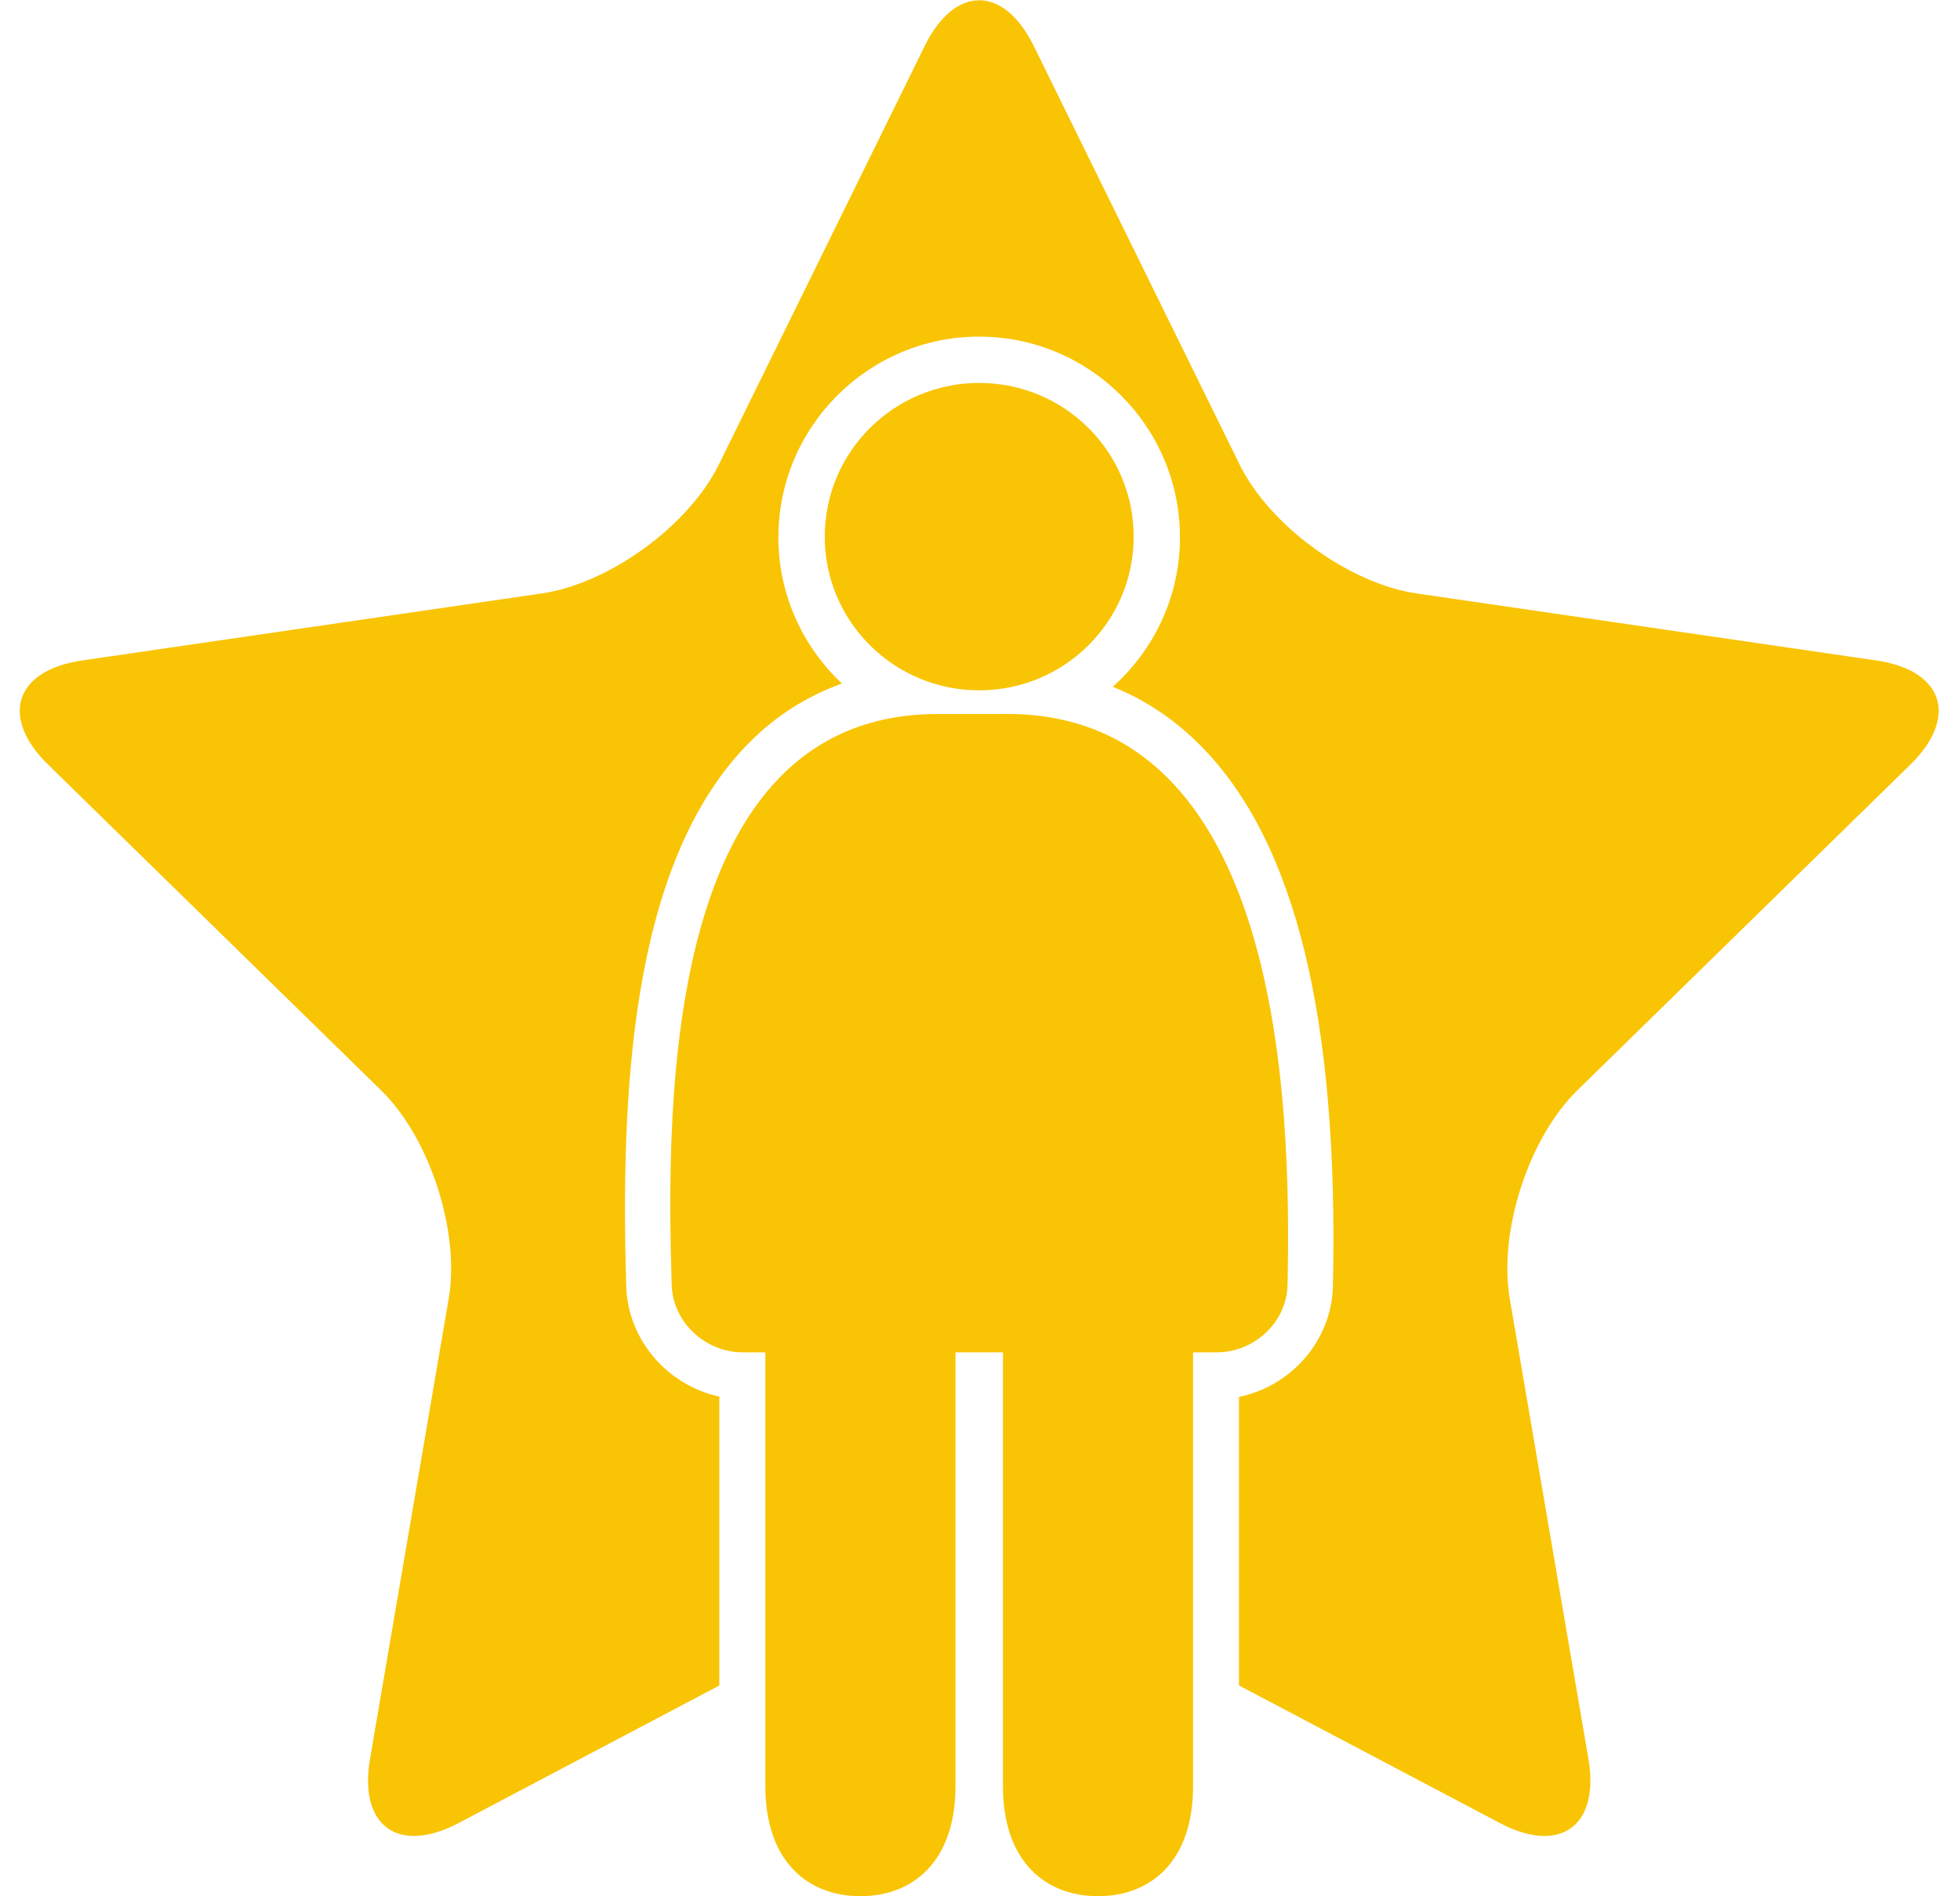
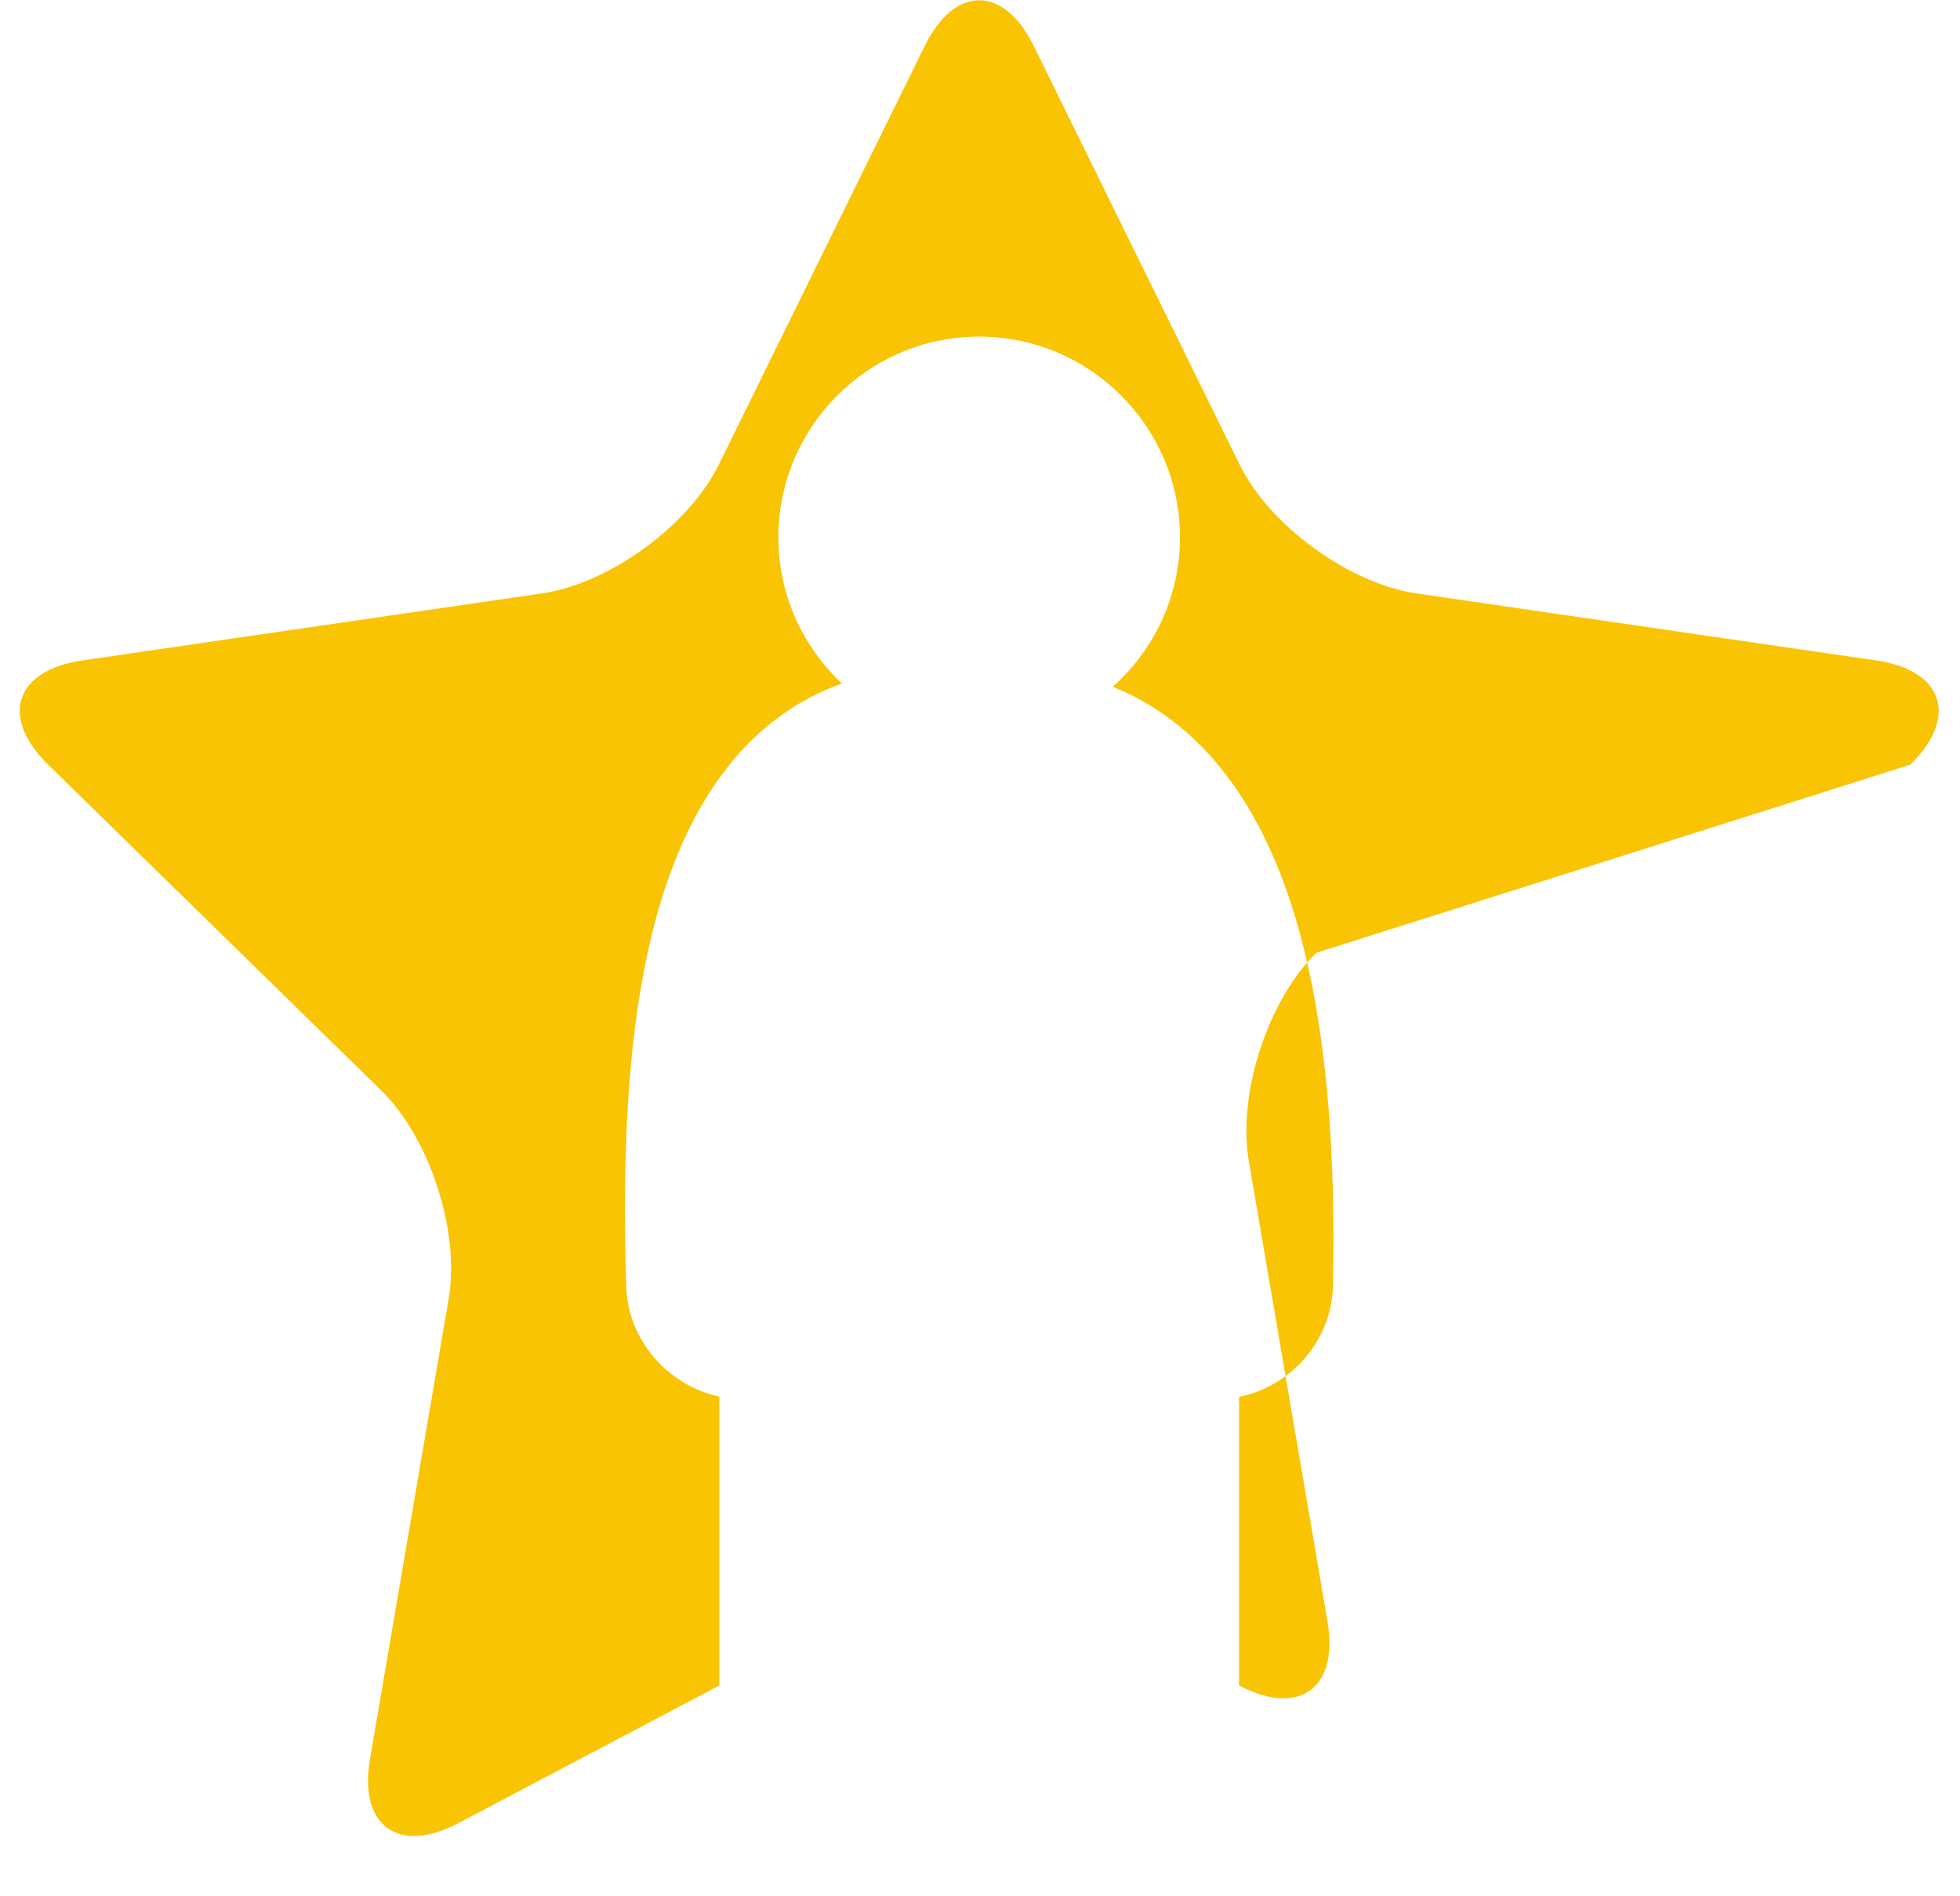
<svg xmlns="http://www.w3.org/2000/svg" fill="#f9c404" height="122.8" preserveAspectRatio="xMidYMid meet" version="1" viewBox="0.6 5.2 126.9 122.8" width="126.9" zoomAndPan="magnify">
  <g id="change1_1">
-     <path d="M124.281,54.722c3.146-3.077,2.156-6.114-2.197-6.749l-29.773-4.342 c-4.353-0.635-9.505-4.385-11.446-8.333L67.53,8.179 c-0.971-1.974-2.251-2.961-3.53-2.961c-1.279,0-2.56,0.987-3.53,2.961L47.135,35.297 c-1.941,3.949-7.093,7.699-11.446,8.333L5.916,47.973 c-4.354,0.635-5.343,3.672-2.197,6.749l21.562,21.096 c3.146,3.077,5.112,9.143,4.371,13.48l-5.095,29.816 c-0.537,3.141,0.666,4.987,2.849,4.987c0.832,0,1.806-0.268,2.879-0.834 l16.889-8.911V95.646C43.831,94.921,41.251,91.995,41.145,88.5 c-0.358-12.205,0.206-27.218,7.821-35.06c1.775-1.828,3.837-3.143,6.146-3.975 c-2.527-2.374-4.116-5.733-4.116-9.465C50.997,32.832,56.828,27,63.997,27 c7.168,0,13,5.832,13,13c0,3.846-1.688,7.296-4.353,9.679 c2.147,0.86,4.07,2.154,5.762,3.883c6.092,6.225,8.87,17.644,8.495,34.912 c-0.077,3.535-2.687,6.494-6.081,7.193v18.686l16.895,8.914 c1.074,0.566,2.047,0.834,2.879,0.834c2.182,0,3.386-1.846,2.849-4.987 l-5.095-29.816c-0.741-4.337,1.226-10.403,4.371-13.48L124.281,54.722z" fill="inherit" />
+     <path d="M124.281,54.722c3.146-3.077,2.156-6.114-2.197-6.749l-29.773-4.342 c-4.353-0.635-9.505-4.385-11.446-8.333L67.53,8.179 c-0.971-1.974-2.251-2.961-3.53-2.961c-1.279,0-2.56,0.987-3.53,2.961L47.135,35.297 c-1.941,3.949-7.093,7.699-11.446,8.333L5.916,47.973 c-4.354,0.635-5.343,3.672-2.197,6.749l21.562,21.096 c3.146,3.077,5.112,9.143,4.371,13.48l-5.095,29.816 c-0.537,3.141,0.666,4.987,2.849,4.987c0.832,0,1.806-0.268,2.879-0.834 l16.889-8.911V95.646C43.831,94.921,41.251,91.995,41.145,88.5 c-0.358-12.205,0.206-27.218,7.821-35.06c1.775-1.828,3.837-3.143,6.146-3.975 c-2.527-2.374-4.116-5.733-4.116-9.465C50.997,32.832,56.828,27,63.997,27 c7.168,0,13,5.832,13,13c0,3.846-1.688,7.296-4.353,9.679 c2.147,0.86,4.07,2.154,5.762,3.883c6.092,6.225,8.87,17.644,8.495,34.912 c-0.077,3.535-2.687,6.494-6.081,7.193v18.686c1.074,0.566,2.047,0.834,2.879,0.834c2.182,0,3.386-1.846,2.849-4.987 l-5.095-29.816c-0.741-4.337,1.226-10.403,4.371-13.48L124.281,54.722z" fill="inherit" />
  </g>
  <g id="change1_2">
-     <path d="M44.088,88.419c0.073,2.411,2.177,4.362,4.605,4.362h1.46v28.099 c0,4.873,2.757,7.12,6.154,7.12c3.399,0,6.153-2.246,6.153-7.12V92.781h3.077 v28.099c0,4.873,2.755,7.12,6.154,7.12c3.399,0,6.153-2.246,6.153-7.12V92.781 h1.533c2.429,0,4.531-1.952,4.585-4.363c0.26-11.945-0.427-36.98-18.161-36.981 c-0.023,0-0.047,0-0.07,0c0,0-4.243,0.003-4.349,0.005c-0.025,0-0.052,0-0.076,0 C43.582,51.443,43.734,76.476,44.088,88.419z" fill="inherit" />
-   </g>
+     </g>
  <g id="change1_3">
-     <path d="M74,39.954C74,34.457,69.522,30,63.999,30c-5.524,0-10,4.457-10,9.954 c0,5.497,4.476,9.953,10,9.953C69.522,49.907,74,45.45,74,39.954z" fill="inherit" />
-   </g>
+     </g>
</svg>